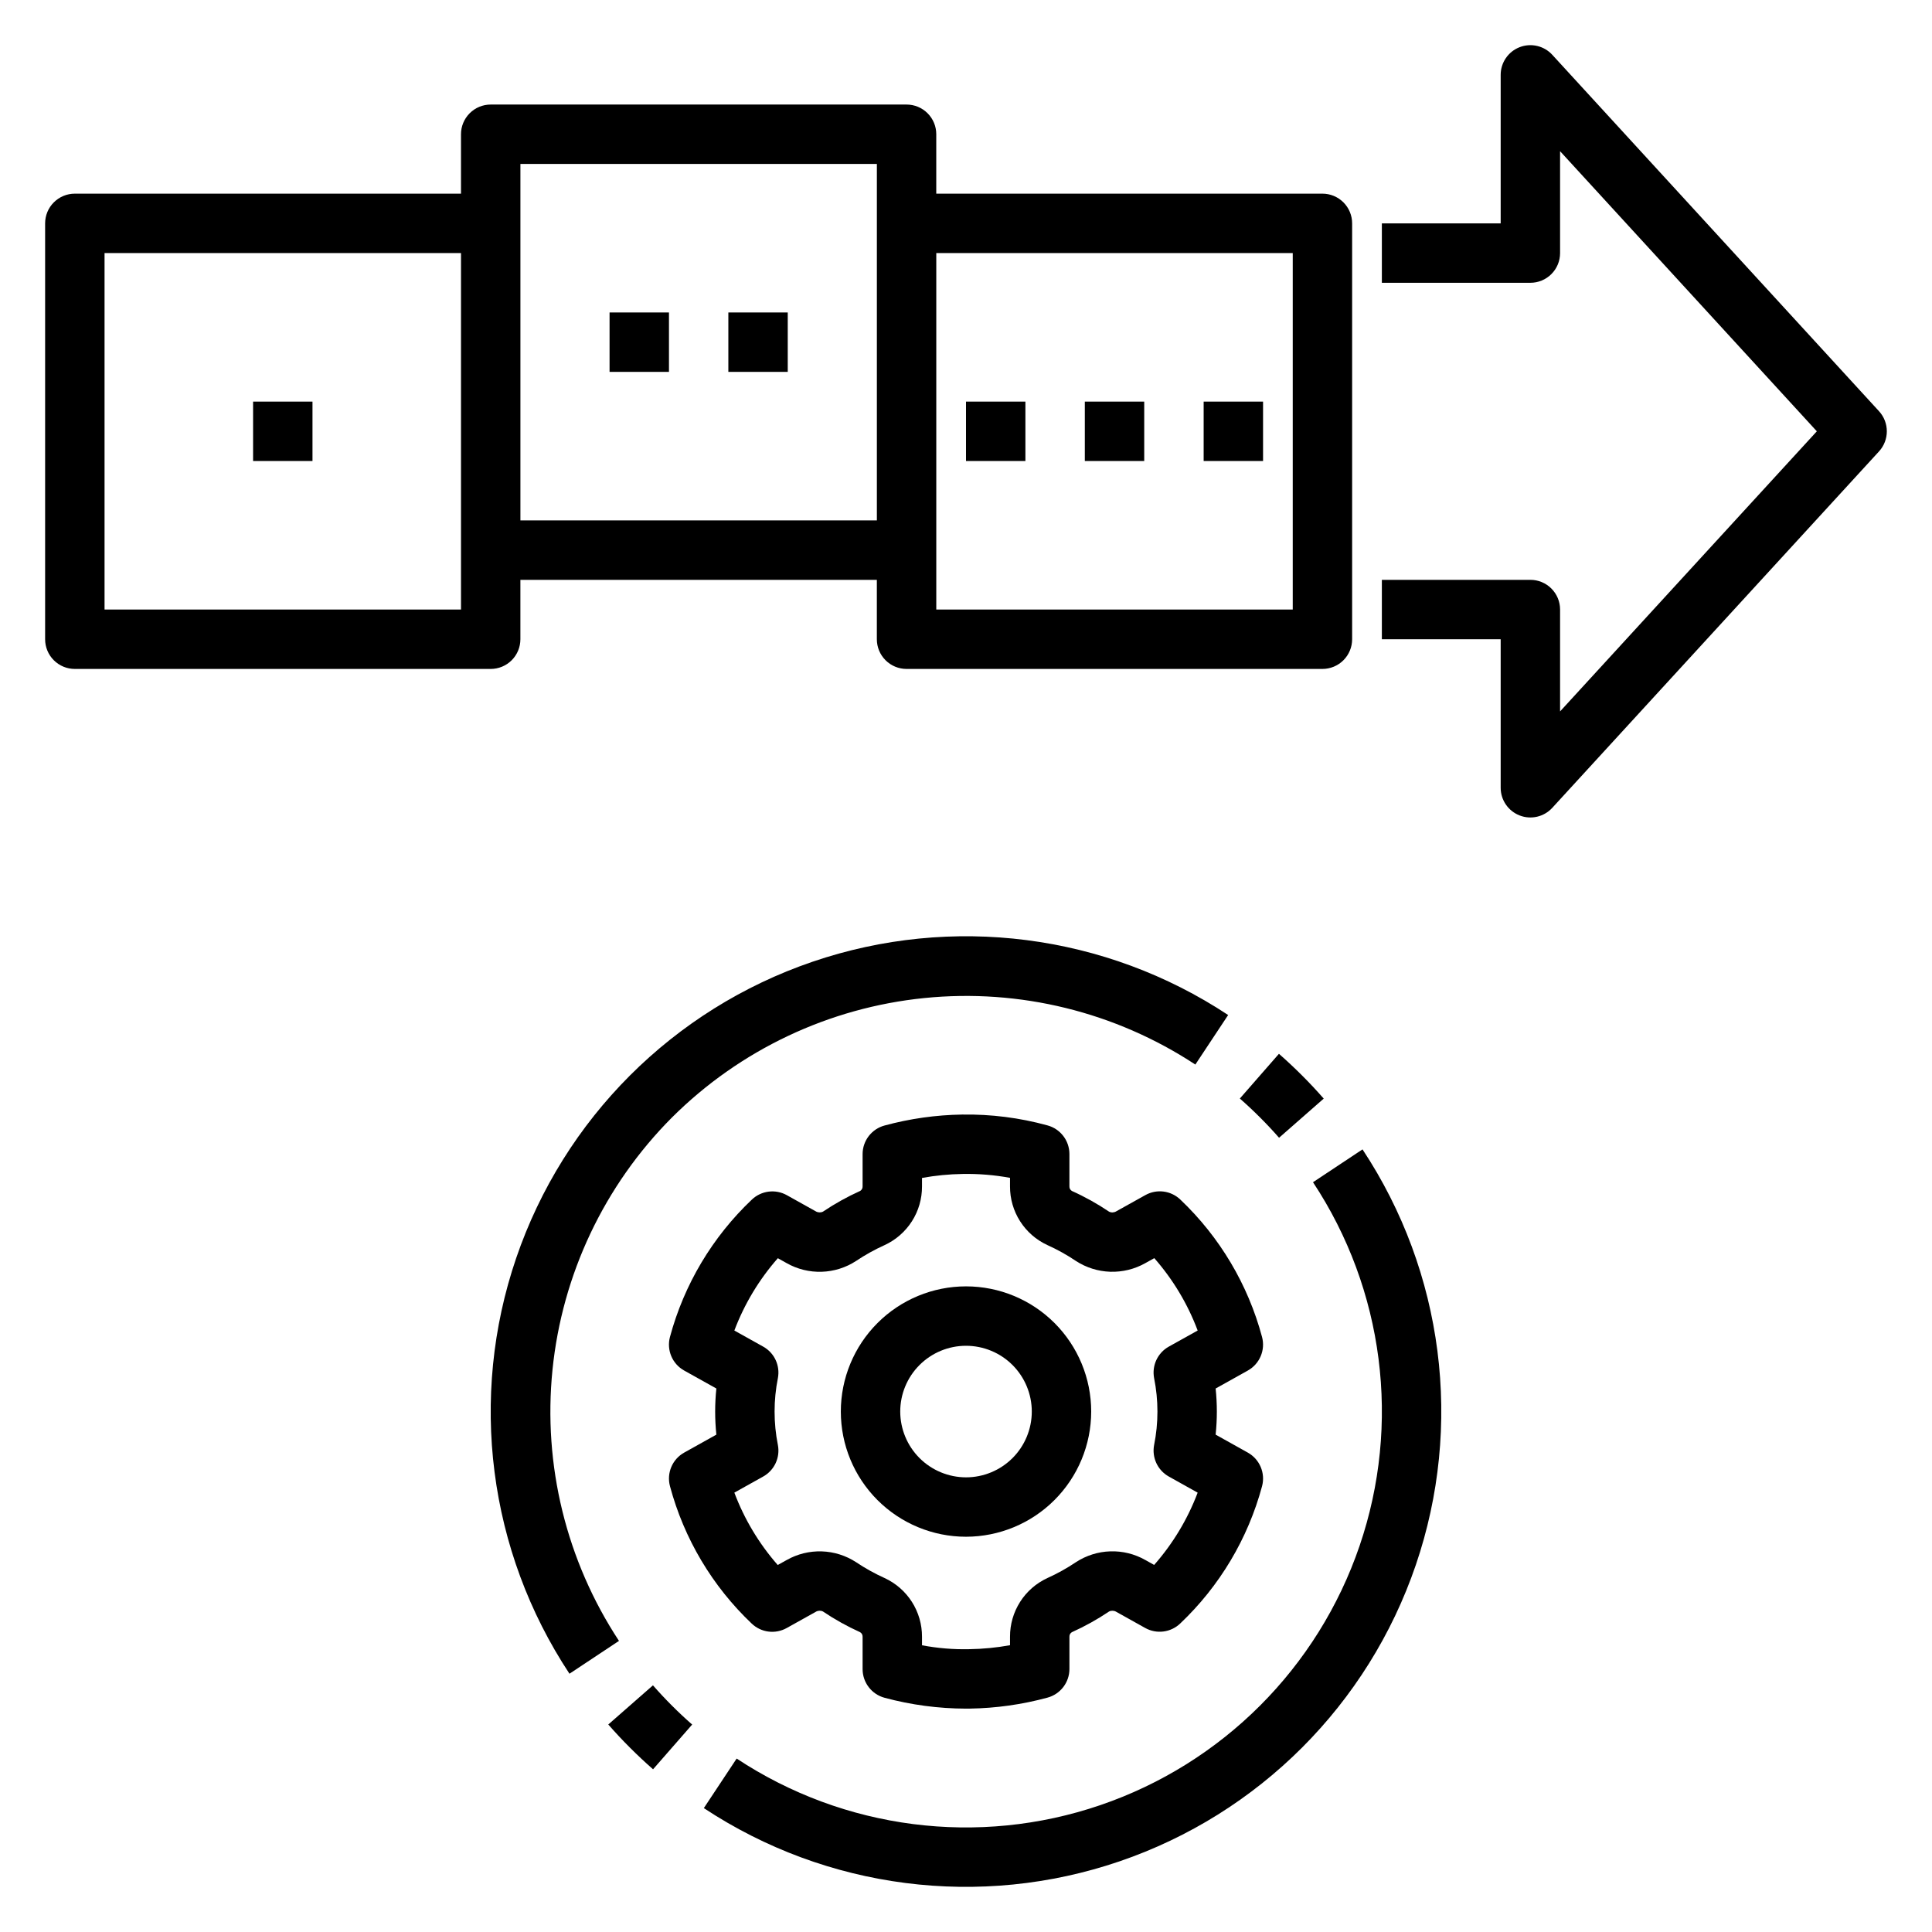
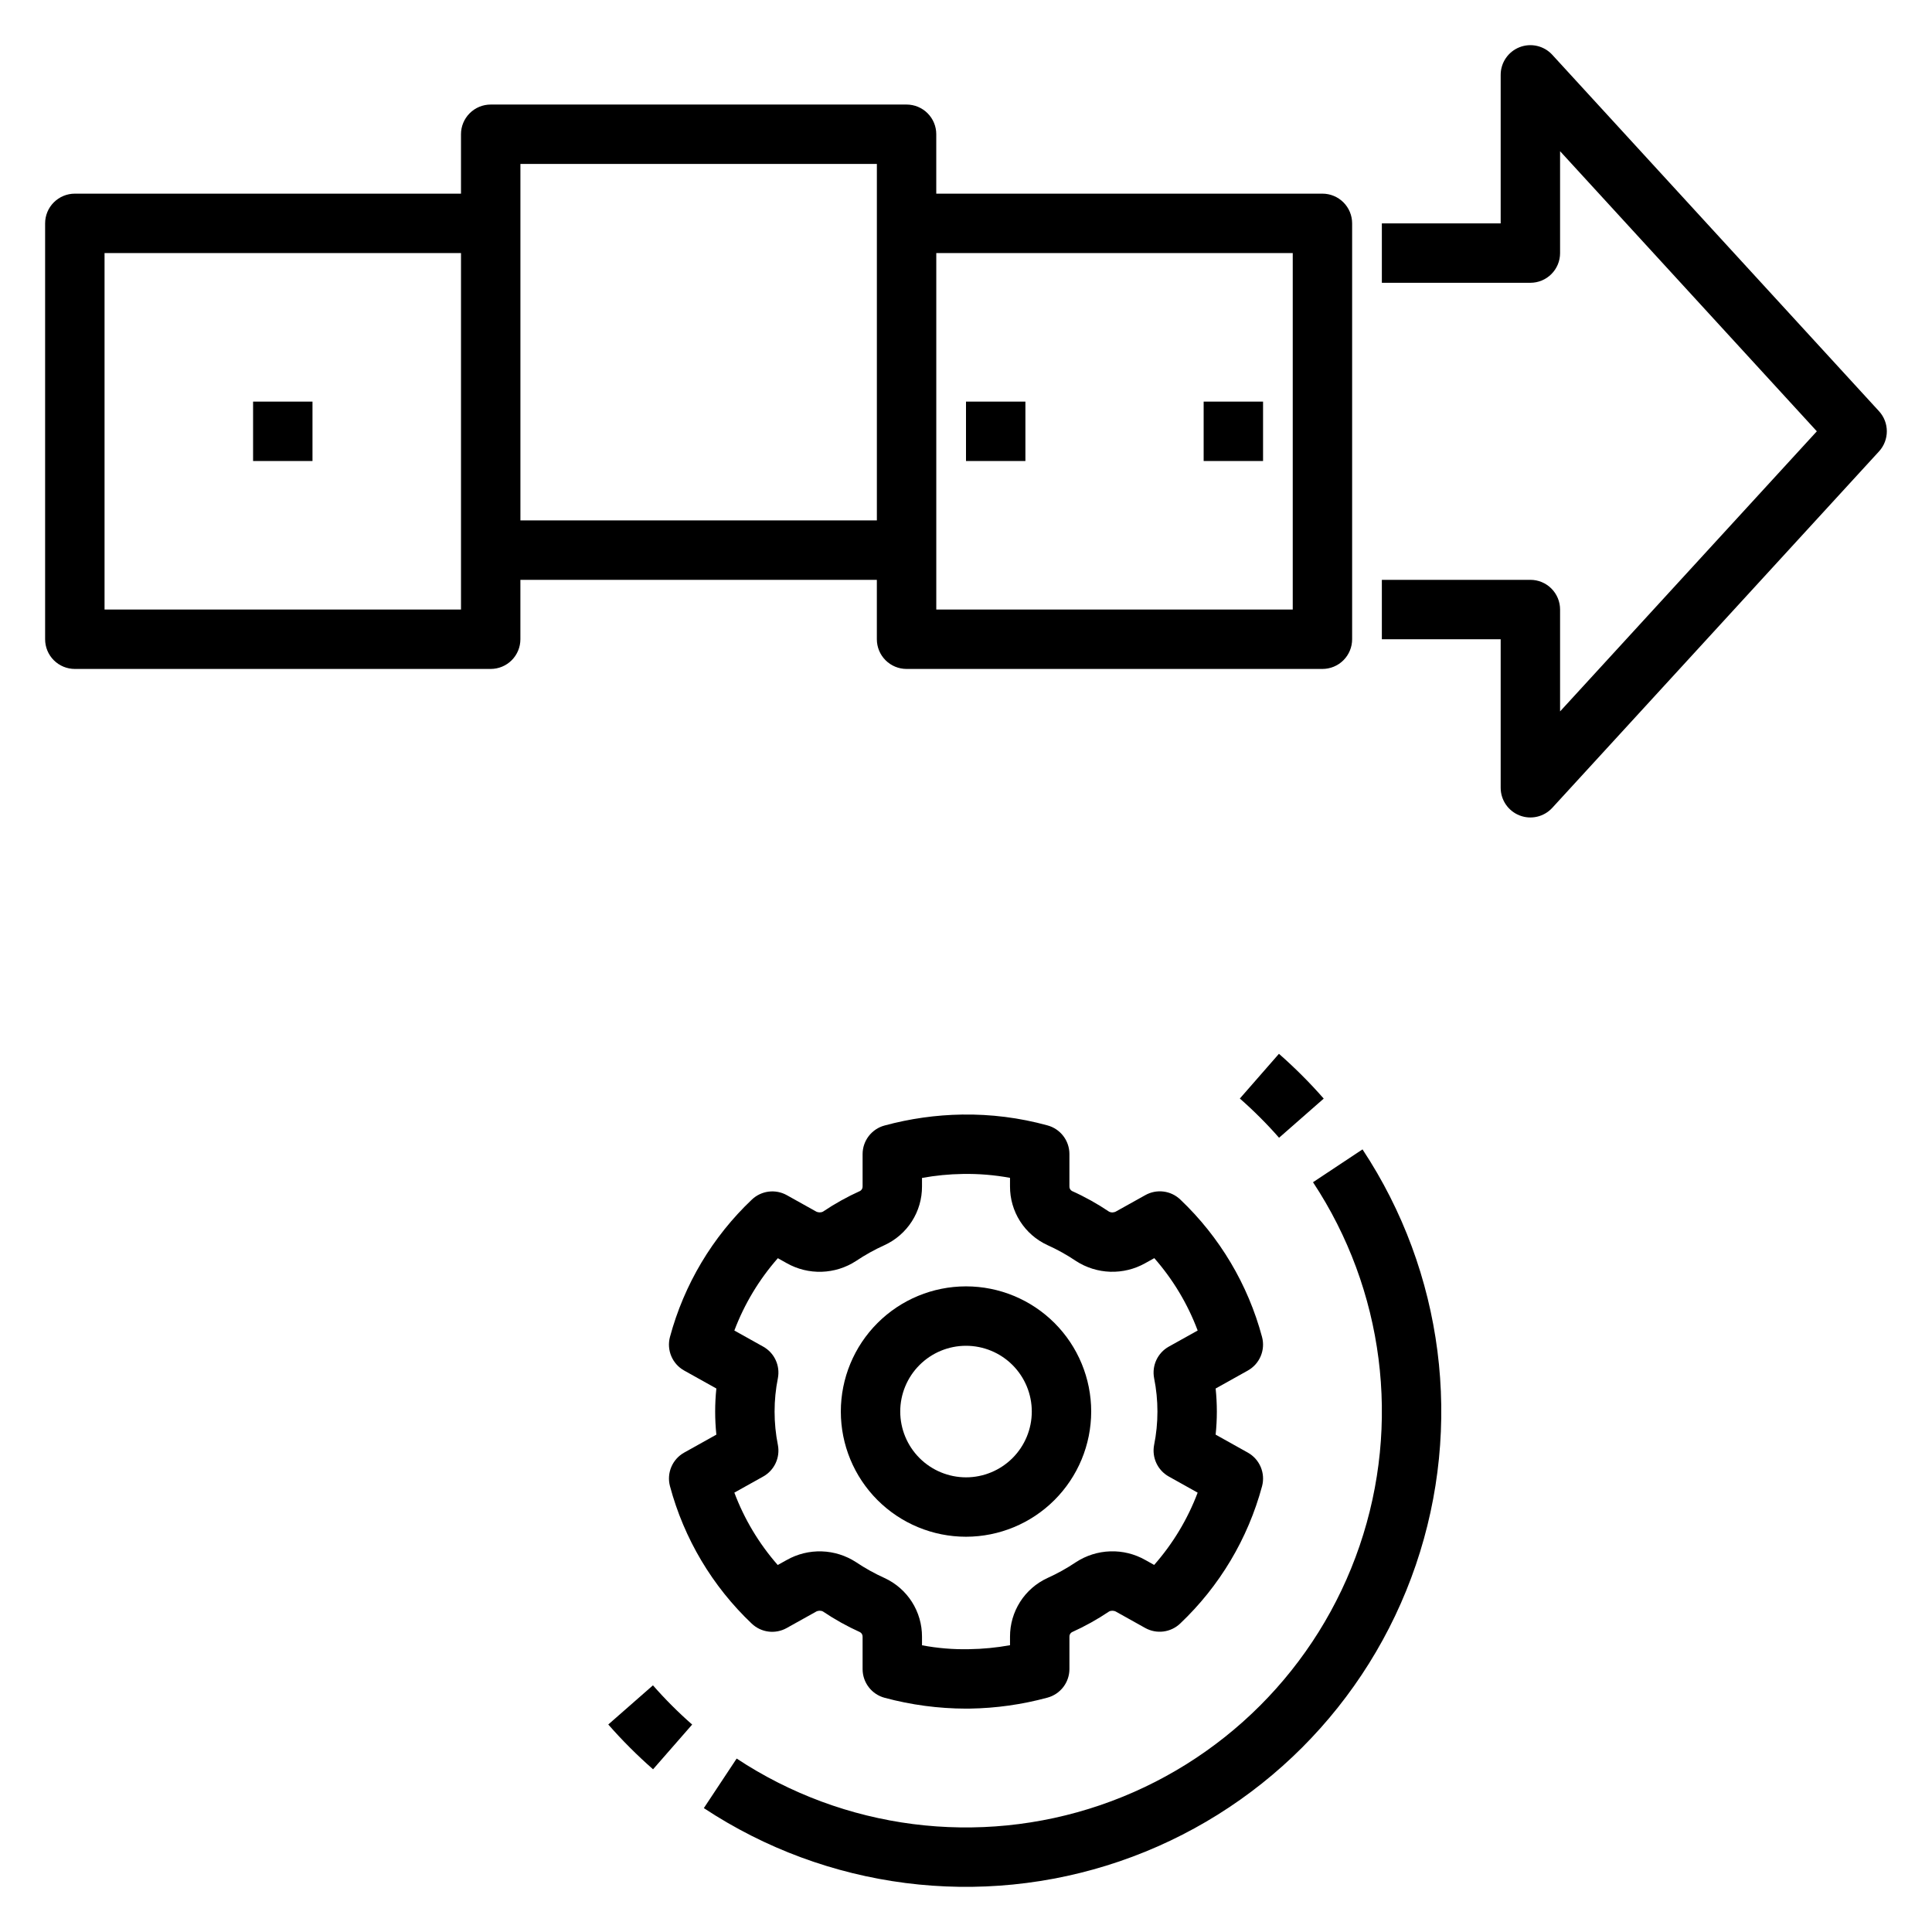
<svg xmlns="http://www.w3.org/2000/svg" fill="#000000" width="800px" height="800px" version="1.1" viewBox="144 144 512 512">
  <g>
    <path d="m494.46 195.32h-102.34v-15.742c0.004-2.09-0.828-4.09-2.305-5.566-1.477-1.477-3.477-2.305-5.566-2.305h-110.21c-2.09 0-4.09 0.828-5.566 2.305-1.477 1.477-2.309 3.477-2.305 5.566v15.742h-102.34c-2.086 0-4.09 0.832-5.566 2.309-1.477 1.473-2.305 3.477-2.305 5.566v110.21c0 2.09 0.828 4.09 2.305 5.566 1.477 1.477 3.481 2.305 5.566 2.305h110.21c2.086 0 4.09-0.828 5.566-2.305 1.477-1.477 2.305-3.477 2.305-5.566v-15.742h94.465v15.742c0 2.09 0.828 4.09 2.305 5.566 1.477 1.477 3.481 2.305 5.566 2.305h110.21c2.09 0 4.094-0.828 5.57-2.305 1.477-1.477 2.305-3.477 2.305-5.566v-110.21c0-2.09-0.828-4.094-2.305-5.566-1.477-1.477-3.481-2.309-5.57-2.309zm-228.29 110.21h-94.465v-94.465h94.465zm110.21-23.617h-94.465v-94.465h94.465zm110.21 23.617h-94.465v-94.465h94.465z" />
    <path d="m555.37 158.52c-2.195-2.391-5.633-3.191-8.656-2.016-3.023 1.176-5.019 4.09-5.019 7.332v39.363h-31.488v15.742h39.359c2.09 0 4.09-0.828 5.566-2.305 1.477-1.477 2.309-3.481 2.305-5.566v-27l68.043 74.23-68.043 74.23v-26.996c0.004-2.09-0.828-4.09-2.305-5.566-1.477-1.477-3.477-2.309-5.566-2.305h-39.359v15.742h31.488v39.359c0 3.246 1.992 6.16 5.019 7.336 3.023 1.18 6.461 0.379 8.656-2.016l86.594-94.465c2.754-3.012 2.754-7.629 0-10.641z" />
    <path d="m211.07 250.43h15.742v15.742h-15.742z" />
-     <path d="m305.54 226.81h15.742v15.742h-15.742z" />
-     <path d="m337.02 226.81h15.742v15.742h-15.742z" />
    <path d="m400 250.43h15.742v15.742h-15.742z" />
-     <path d="m431.49 250.43h15.742v15.742h-15.742z" />
    <path d="m462.98 250.43h15.742v15.742h-15.742z" />
    <path d="m378.43 593.93c7.031 1.895 14.281 2.859 21.562 2.875 0.352 0 0.695 0 1.043-0.008h-0.004c6.941-0.109 13.836-1.082 20.535-2.898 3.445-0.918 5.844-4.039 5.844-7.606v-8.543 0.004c-0.023-0.488 0.219-0.945 0.637-1.199 3.445-1.555 6.754-3.394 9.891-5.504 0.609-0.285 1.32-0.246 1.895 0.105l7.652 4.273c3.012 1.68 6.766 1.207 9.266-1.168 10.453-9.902 17.965-22.496 21.707-36.398 0.926-3.481-0.625-7.144-3.766-8.902l-8.535-4.766c0.426-4.062 0.426-8.16 0-12.223l8.527-4.758v-0.004c3.144-1.754 4.699-5.418 3.769-8.902-3.723-13.906-11.223-26.512-21.668-36.422-2.496-2.379-6.25-2.852-9.258-1.168l-7.695 4.289c-0.574 0.355-1.293 0.398-1.902 0.105-3.129-2.109-6.434-3.949-9.875-5.496-0.422-0.254-0.668-0.715-0.648-1.207v-8.57c0.004-3.562-2.391-6.68-5.832-7.602-7.359-2.023-14.973-2.988-22.602-2.867-6.938 0.105-13.836 1.082-20.535 2.898-3.445 0.914-5.844 4.035-5.84 7.602v8.543c0.02 0.488-0.227 0.949-0.648 1.199-3.441 1.555-6.746 3.394-9.883 5.504-0.609 0.281-1.32 0.238-1.895-0.109l-7.652-4.273c-3.012-1.68-6.766-1.207-9.266 1.168-10.453 9.902-17.965 22.504-21.707 36.406-0.93 3.484 0.625 7.152 3.769 8.902l8.527 4.758v0.004c-0.422 4.062-0.422 8.16 0 12.223l-8.523 4.758c-3.144 1.754-4.699 5.422-3.769 8.902 3.723 13.906 11.223 26.516 21.668 36.422 2.496 2.379 6.25 2.852 9.258 1.172l7.695-4.289v-0.004c0.578-0.355 1.293-0.395 1.902-0.105 3.129 2.106 6.426 3.945 9.859 5.496 0.43 0.25 0.684 0.715 0.664 1.207v8.57c0 3.562 2.391 6.684 5.832 7.606zm-7.551-35.922 0.004-0.004c-2.719-1.773-5.867-2.766-9.109-2.871-3.242-0.105-6.453 0.684-9.277 2.281l-2.391 1.328c-4.957-5.648-8.852-12.145-11.496-19.18l7.644-4.266c2.961-1.652 4.531-5.012 3.898-8.344-1.172-5.856-1.172-11.887 0-17.742 0.633-3.328-0.938-6.691-3.898-8.34l-7.644-4.266c2.656-7.031 6.562-13.523 11.527-19.168l2.352 1.316c2.824 1.594 6.031 2.387 9.273 2.281 3.242-0.102 6.394-1.094 9.109-2.867 2.394-1.605 4.918-3.008 7.547-4.195 2.973-1.367 5.488-3.562 7.25-6.32 1.762-2.758 2.688-5.969 2.672-9.238v-2.246c3.574-0.648 7.195-1.004 10.828-1.055 4.188-0.074 8.375 0.27 12.496 1.031v2.269c-0.016 3.269 0.914 6.481 2.672 9.238 1.762 2.762 4.277 4.953 7.254 6.32 2.625 1.184 5.148 2.586 7.535 4.195 2.719 1.77 5.871 2.758 9.109 2.863 3.242 0.102 6.449-0.684 9.273-2.277l2.391-1.328v-0.004c4.957 5.648 8.855 12.148 11.496 19.184l-7.648 4.266c-2.961 1.652-4.531 5.016-3.898 8.348 1.18 5.852 1.18 11.879 0 17.727-0.633 3.332 0.934 6.695 3.894 8.352l7.648 4.273c-2.656 7.027-6.562 13.52-11.527 19.156l-2.352-1.316v0.004c-2.82-1.602-6.031-2.394-9.27-2.289-3.242 0.102-6.394 1.098-9.109 2.871-2.398 1.613-4.93 3.019-7.566 4.207-2.969 1.371-5.481 3.562-7.234 6.32-1.754 2.758-2.68 5.961-2.668 9.23v2.246c-3.574 0.648-7.195 1-10.828 1.051-4.188 0.094-8.379-0.254-12.496-1.031v-2.269 0.004c0.012-3.273-0.918-6.481-2.676-9.238-1.758-2.758-4.277-4.953-7.246-6.32-2.625-1.188-5.144-2.586-7.535-4.191z" />
    <path d="m433.18 518.08c0-8.797-3.496-17.238-9.715-23.461-6.223-6.223-14.66-9.719-23.461-9.719-8.797 0-17.238 3.496-23.457 9.715-6.223 6.223-9.719 14.66-9.719 23.461 0 8.797 3.492 17.238 9.715 23.461 6.223 6.219 14.66 9.715 23.461 9.715 8.793-0.008 17.227-3.508 23.445-9.727s9.719-14.648 9.73-23.445zm-50.605 0h-0.004c0-4.621 1.836-9.059 5.106-12.328 3.266-3.269 7.699-5.106 12.324-5.106s9.059 1.836 12.328 5.102c3.269 3.269 5.106 7.703 5.106 12.328 0 4.621-1.836 9.059-5.106 12.328-3.269 3.266-7.703 5.106-12.324 5.106-4.621-0.004-9.055-1.844-12.32-5.109-3.269-3.269-5.106-7.699-5.113-12.32z" />
-     <path d="m322.07 440.15c17.988-17.922 41.598-29.102 66.859-31.656 25.262-2.555 50.633 3.668 71.848 17.625l8.695-13.129-0.004-0.004c-32.551-21.504-73.23-26.719-110.15-14.113s-65.922 41.609-78.523 78.531c-12.605 36.922-7.387 77.602 14.121 110.15l13.121-8.703c-13.953-21.211-20.176-46.582-17.621-71.844 2.559-25.262 13.734-48.875 31.656-66.859z" />
    <path d="m317.04 590.63-11.84 10.379c1.832 2.09 3.746 4.144 5.738 6.129 1.992 1.992 4.039 3.914 6.129 5.742l10.363-11.855c-1.828-1.598-3.617-3.273-5.367-5.027-1.746-1.746-3.422-3.535-5.023-5.367z" />
    <path d="m491.96 457.3c18.812 28.48 23.371 64.074 12.34 96.375-11.027 32.305-36.402 57.676-68.703 68.703-32.305 11.031-67.895 6.473-96.375-12.344l-8.695 13.129v0.004c32.551 21.508 73.23 26.719 110.15 14.113 36.922-12.605 65.922-41.605 78.523-78.531 12.605-36.922 7.391-77.602-14.121-110.15z" />
    <path d="m494.8 435.14c-1.832-2.09-3.746-4.144-5.738-6.129-1.992-1.992-4.039-3.914-6.129-5.742l-10.363 11.855c1.828 1.598 3.617 3.273 5.367 5.027 1.75 1.746 3.426 3.535 5.027 5.367z" />
  </g>
</svg>